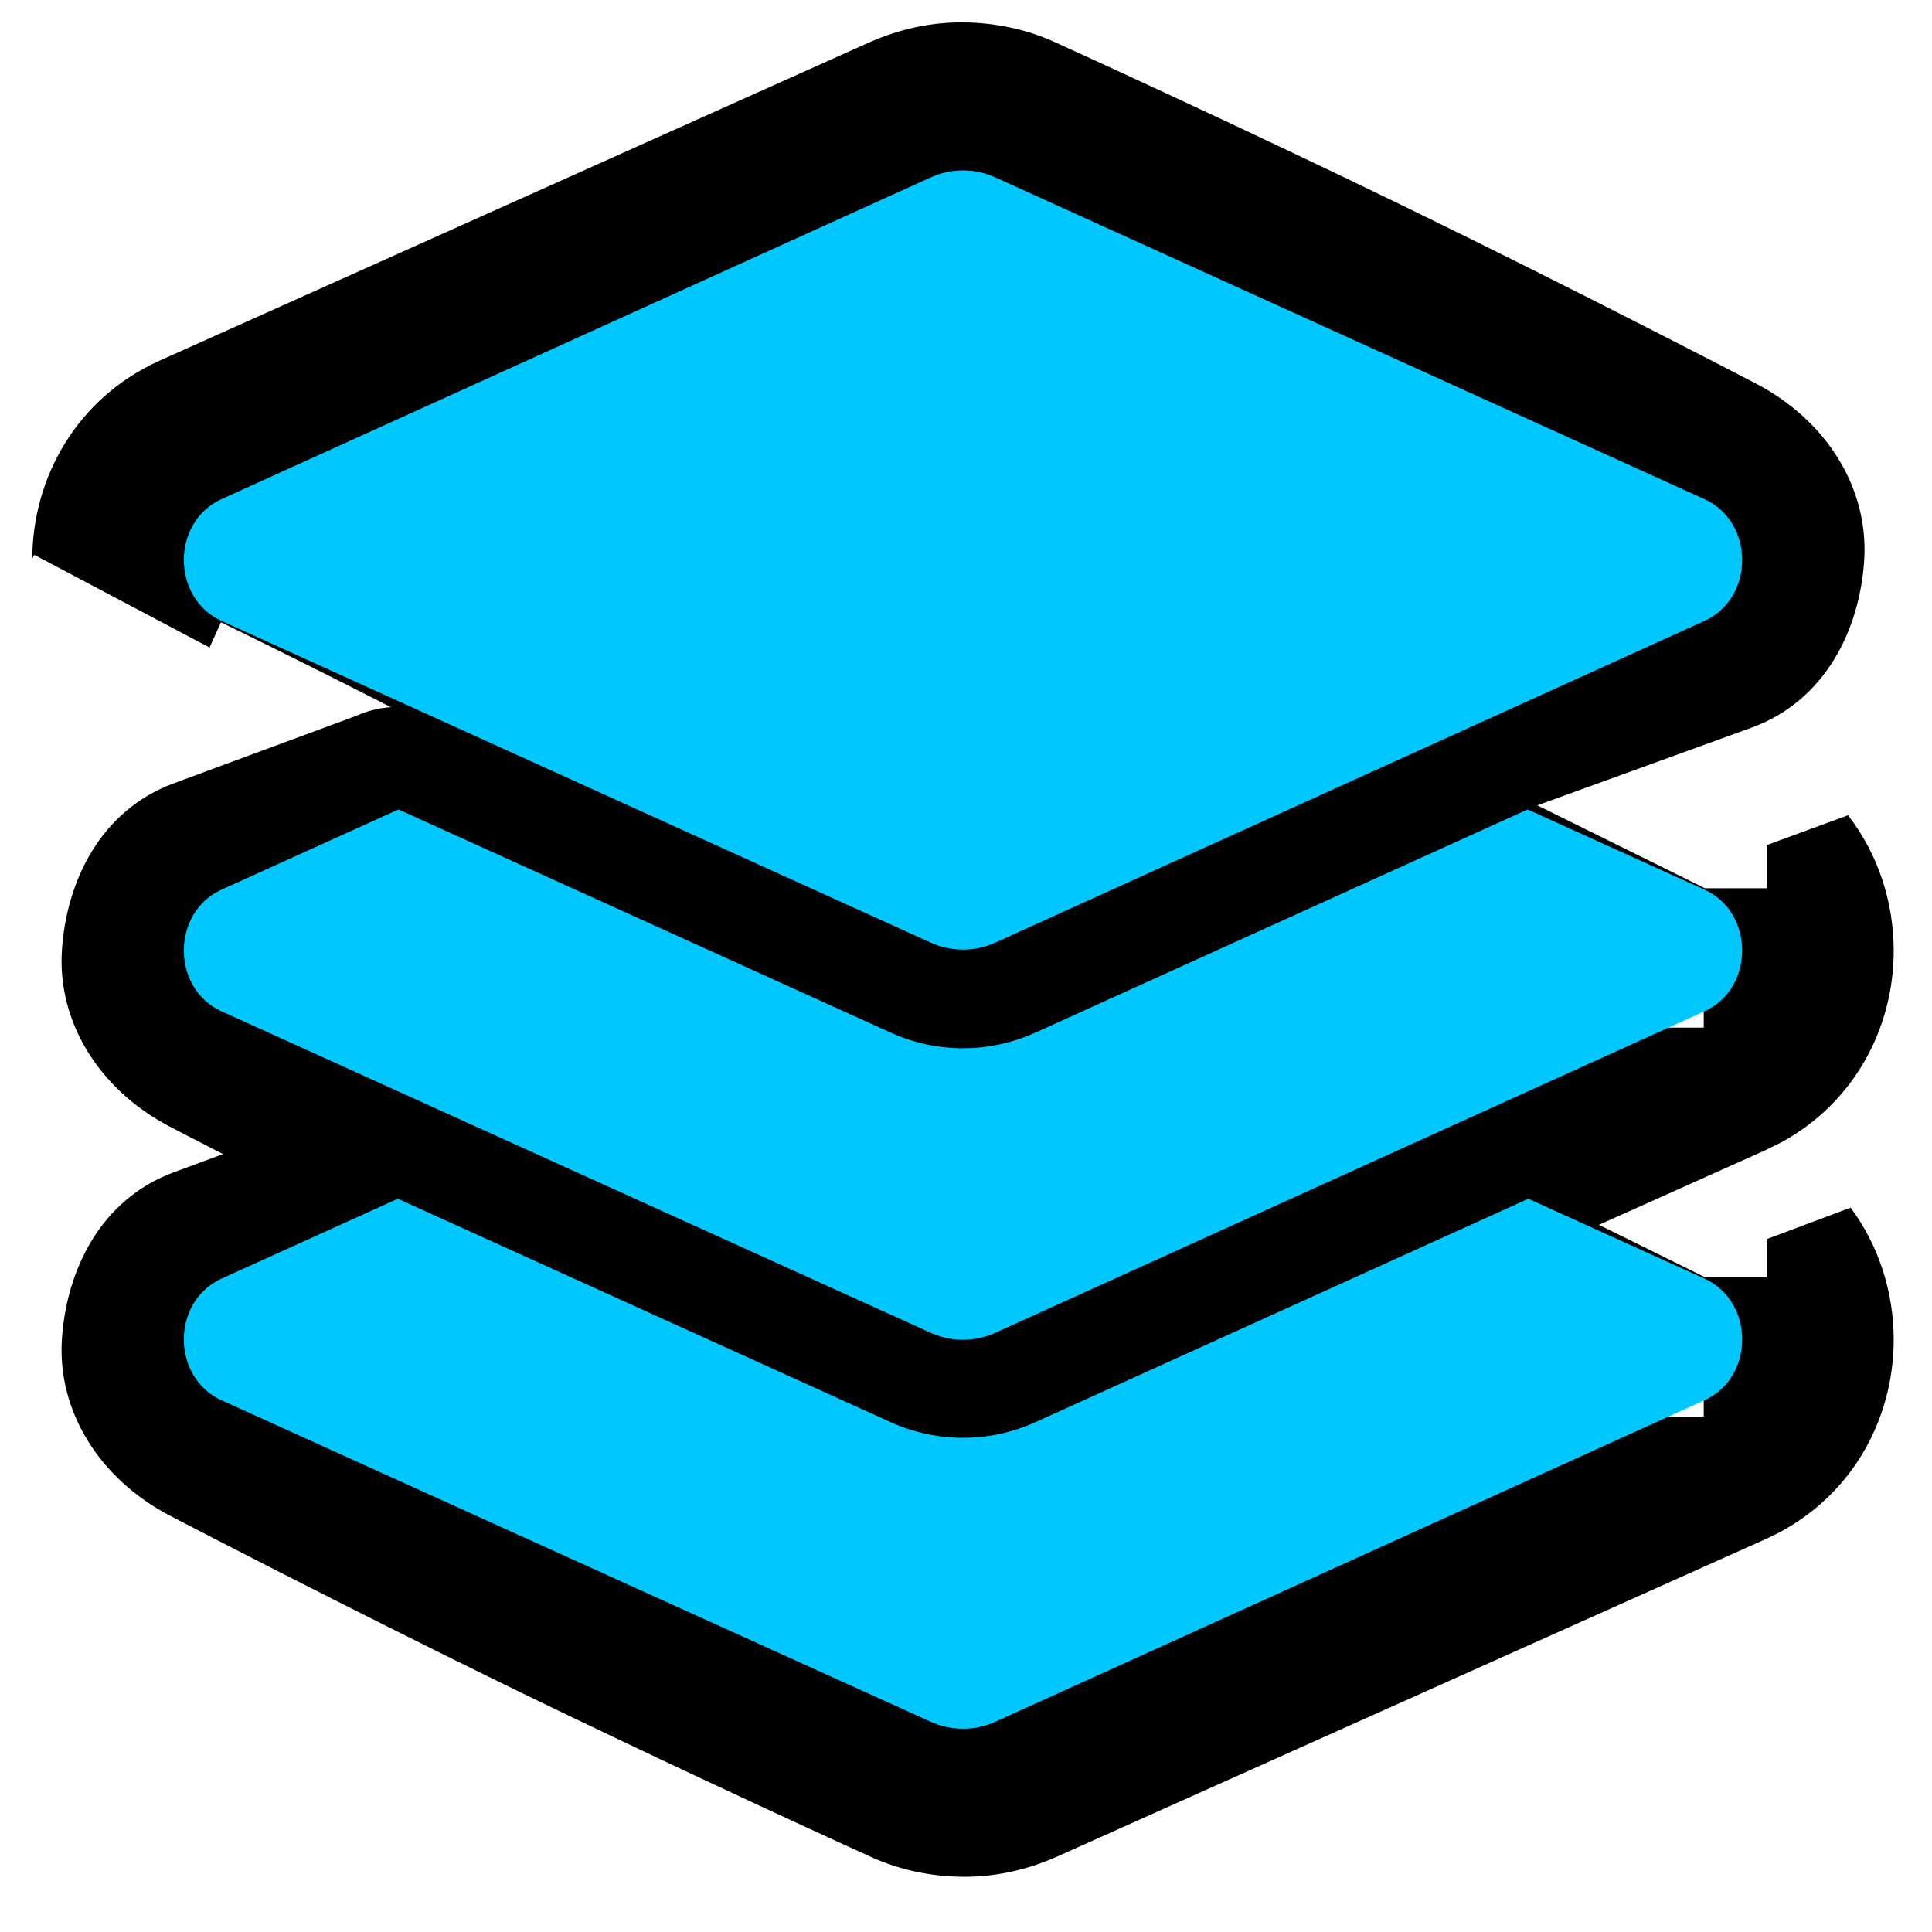
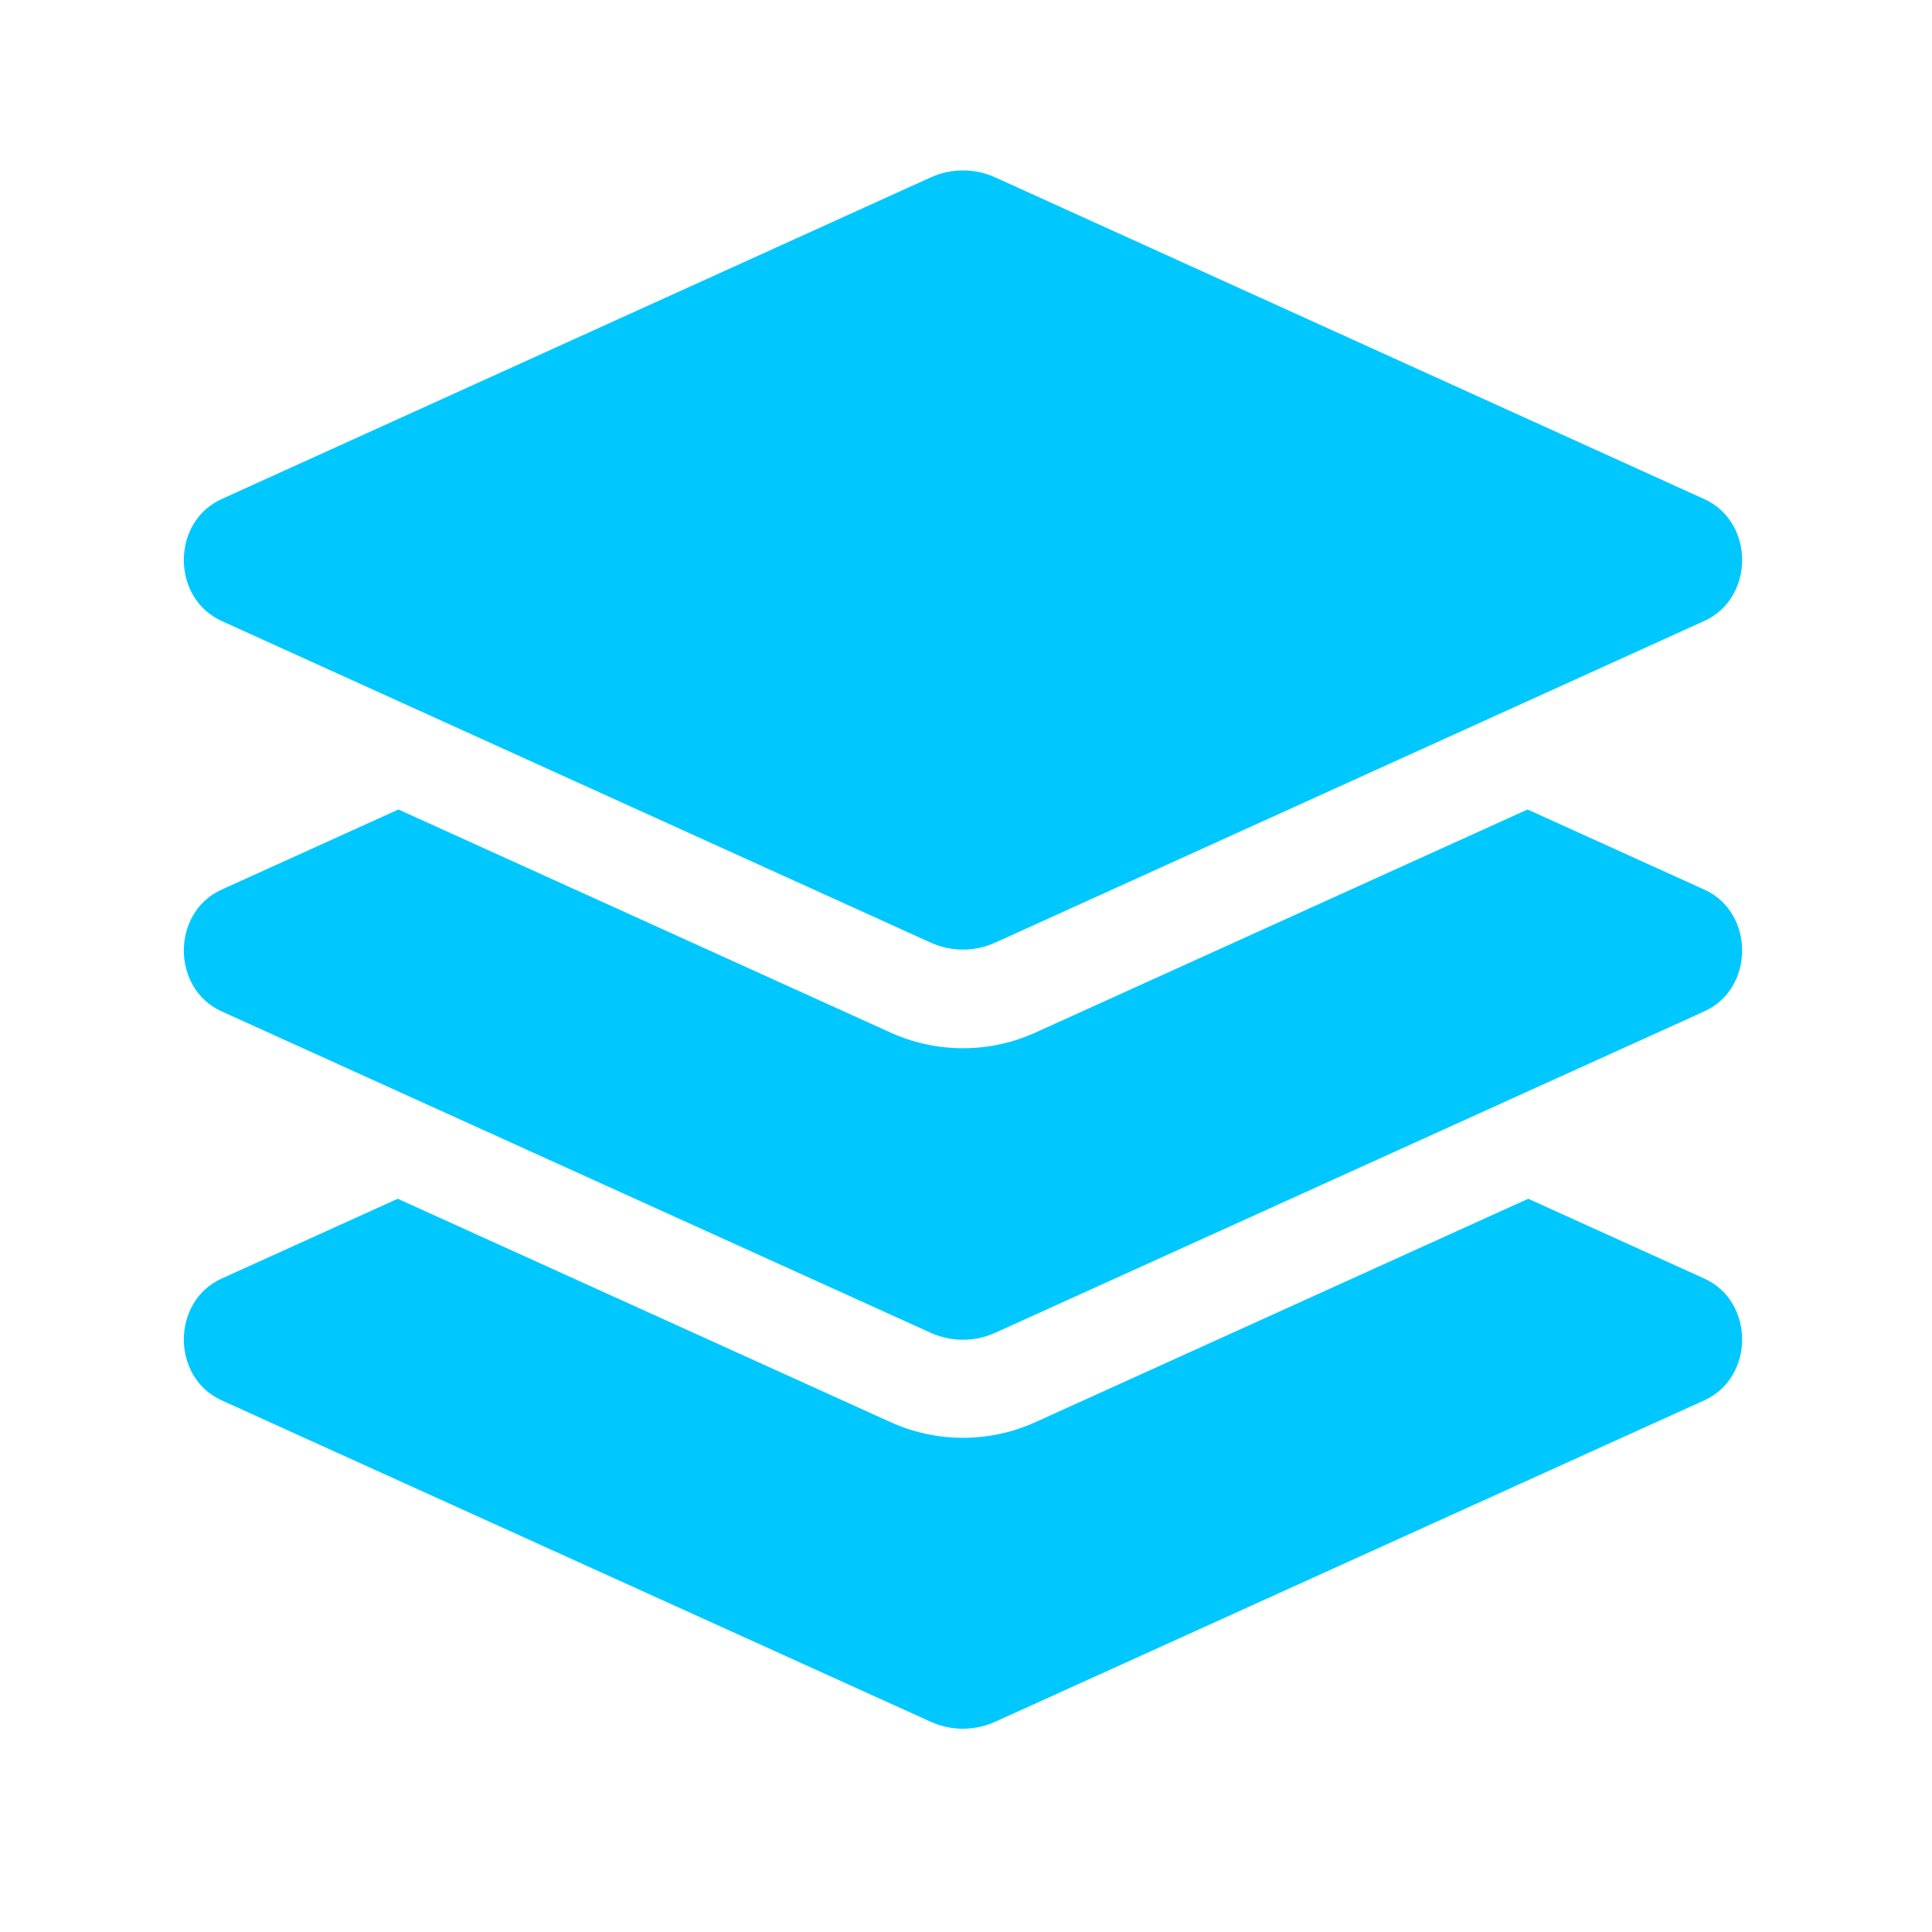
<svg xmlns="http://www.w3.org/2000/svg" width="100%" height="100%" viewBox="0 0 82 82" version="1.1" xml:space="preserve" style="fill-rule:evenodd;clip-rule:evenodd;stroke-linejoin:round;stroke-miterlimit:2;">
  <g id="maintenance-support">
    </g>
  <g id="email-hosting">
    </g>
  <g id="website-training">
    </g>
  <g id="page-speed">
    </g>
  <g id="social-media">
    </g>
  <g id="easy-payment">
    </g>
  <g id="design">
    </g>
  <g id="checked-circle">
    </g>
  <g id="ssl">
    </g>
  <g id="cms">
-     <path d="M1.369,23.711L1.455,23.548L8.894,27.483L9.379,26.412C9.379,26.412 12.456,27.901 16.589,30.014C16.083,30.047 15.583,30.172 15.111,30.386L7.363,33.251C4.27,34.399 2.817,37.397 2.627,40.342C2.433,43.362 4.196,46.236 7.192,47.81C7.192,47.81 8.045,48.255 9.465,48.983L7.363,49.76C4.27,50.907 2.817,53.906 2.627,56.851C2.433,59.871 4.196,62.745 7.192,64.319C7.192,64.318 14.516,68.139 21.955,71.761C29.382,75.377 36.907,78.786 36.907,78.786C36.907,78.787 36.908,78.787 36.908,78.787C38.17,79.371 39.522,79.645 40.871,79.656C42.222,79.667 43.571,79.372 44.844,78.809L74.996,65.298C78.514,63.698 80.379,60.307 80.375,56.851C80.373,54.853 79.751,52.876 78.546,51.256L74.993,52.588L74.993,54.209L72.364,54.209L67.863,51.985L74.914,48.825L75.577,48.499C78.719,46.805 80.379,43.603 80.375,40.342C80.373,38.284 79.713,36.249 78.437,34.602L74.993,35.866L74.993,37.701L72.364,37.701L65.248,34.182L74.385,30.868C77.48,29.718 78.935,26.717 79.123,23.769C79.317,20.746 77.553,17.869 74.555,16.295C74.555,16.295 74.555,16.295 74.555,16.295C74.555,16.295 67.23,12.474 59.791,8.851C52.464,5.282 45.044,1.913 44.843,1.822C43.594,1.239 42.232,0.96 40.872,0.949C39.511,0.938 38.151,1.238 36.88,1.806C36.897,1.799 6.746,15.32 6.746,15.32C6.746,15.32 6.746,15.32 6.745,15.32C3.249,16.912 1.385,20.274 1.369,23.711ZM67.282,52.245L44.844,62.3C44.247,62.564 43.634,62.769 43.011,62.909L42.902,62.944C42.244,63.141 41.566,63.23 40.872,63.285C40.169,63.34 39.478,63.281 38.789,63.187C38.094,63.093 37.425,62.886 36.754,62.643L17.247,55.631L16.03,56.29C18.948,57.452 22.957,59.07 26.947,60.748C32.708,63.17 38.416,65.713 40.832,66.798L69.681,53.571C68.297,54.196 67.509,55.493 67.508,56.851C67.507,58.208 68.303,59.497 69.684,60.124L72.312,60.124L72.312,54.325L67.282,52.245ZM40.832,50.289C38.416,49.204 32.708,46.661 26.947,44.239C22.957,42.561 18.948,40.943 16.03,39.781L17.275,39.106L36.754,46.109C37.425,46.351 38.094,46.558 38.789,46.652C39.478,46.746 40.169,46.805 40.872,46.75C41.566,46.696 42.244,46.606 42.902,46.409C43.549,46.215 44.183,45.986 44.785,45.653C44.784,45.654 64.853,34.732 64.853,34.732C64.853,34.732 72.312,37.816 72.312,37.816L72.312,43.615L69.684,43.616C68.303,42.988 67.507,41.699 67.508,40.342C67.509,38.984 68.297,37.687 69.681,37.062L40.832,50.289ZM40.911,13.81C43.363,14.911 49.052,17.447 54.794,19.865C58.801,21.553 62.829,23.181 65.748,24.345L41.265,37.841C41.264,37.841 41.264,37.841 41.263,37.841L40.387,38.044C40.387,38.043 40.386,38.043 40.386,38.043C40.386,38.043 30.347,34.544 21.706,31.233C15.135,28.715 9.432,26.297 9.432,26.297L12.063,20.499C13.441,21.126 14.237,22.413 14.236,23.768C14.234,25.093 13.484,26.357 12.164,26.998L40.911,13.81Z" />
    <path id="layer-group" d="M9.405,26.355L39.496,40.005C40.375,40.404 41.368,40.404 42.246,40.005L72.337,26.355C74.475,25.384 74.475,22.154 72.337,21.184L42.248,7.532C41.375,7.133 40.37,7.133 39.497,7.532L9.405,21.182C7.268,22.152 7.268,25.384 9.405,26.355ZM72.338,37.758L64.834,34.357L43.954,43.822C42.977,44.265 41.94,44.49 40.872,44.49C39.804,44.49 38.768,44.265 37.79,43.822L16.911,34.357L9.405,37.758C7.268,38.727 7.268,41.957 9.405,42.925L39.496,56.565C40.375,56.963 41.368,56.963 42.246,56.565L72.338,42.925C74.476,41.957 74.476,38.727 72.338,37.758ZM72.338,54.267L64.863,50.879L43.954,60.357C42.977,60.8 41.94,61.024 40.872,61.024C39.804,61.024 38.768,60.8 37.79,60.357L16.882,50.879L9.405,54.267C7.268,55.236 7.268,58.465 9.405,59.434L39.496,73.074C40.375,73.472 41.368,73.472 42.246,73.074L72.338,59.434C74.476,58.465 74.476,55.236 72.338,54.267Z" style="fill:rgb(0,200,255);fill-rule:nonzero;" />
  </g>
  <g id="responsive">
    </g>
  <g id="search">
    </g>
</svg>